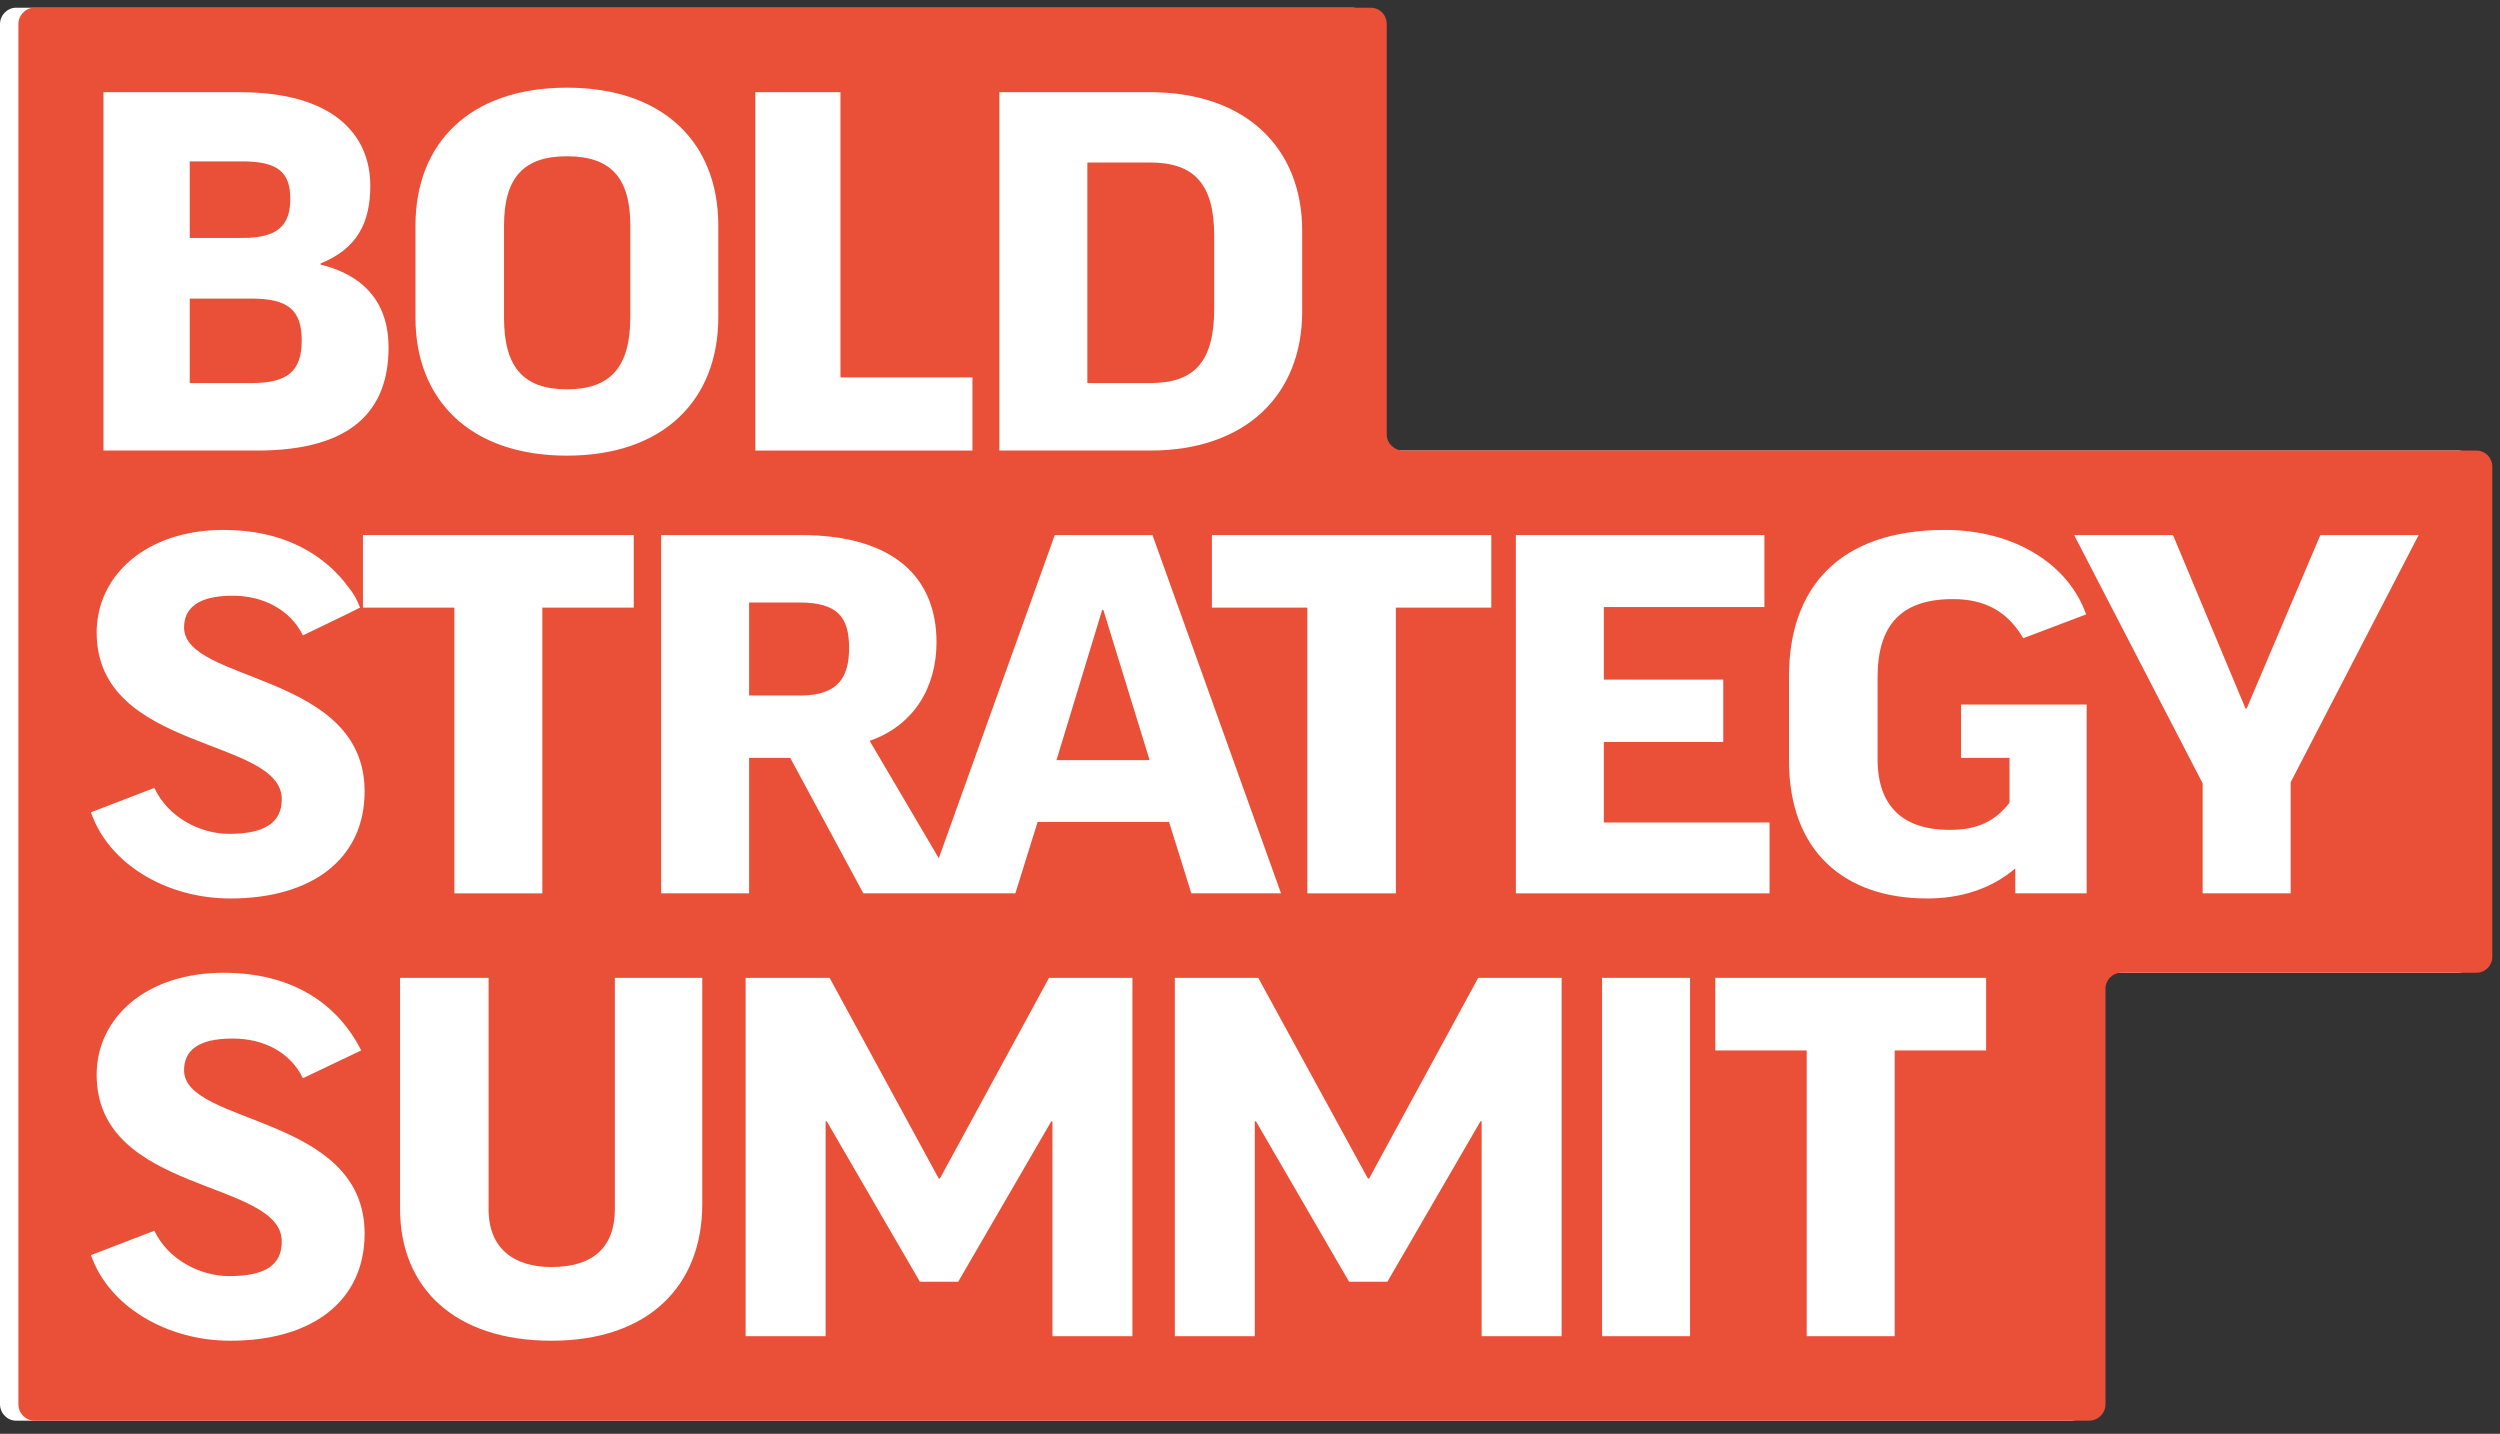
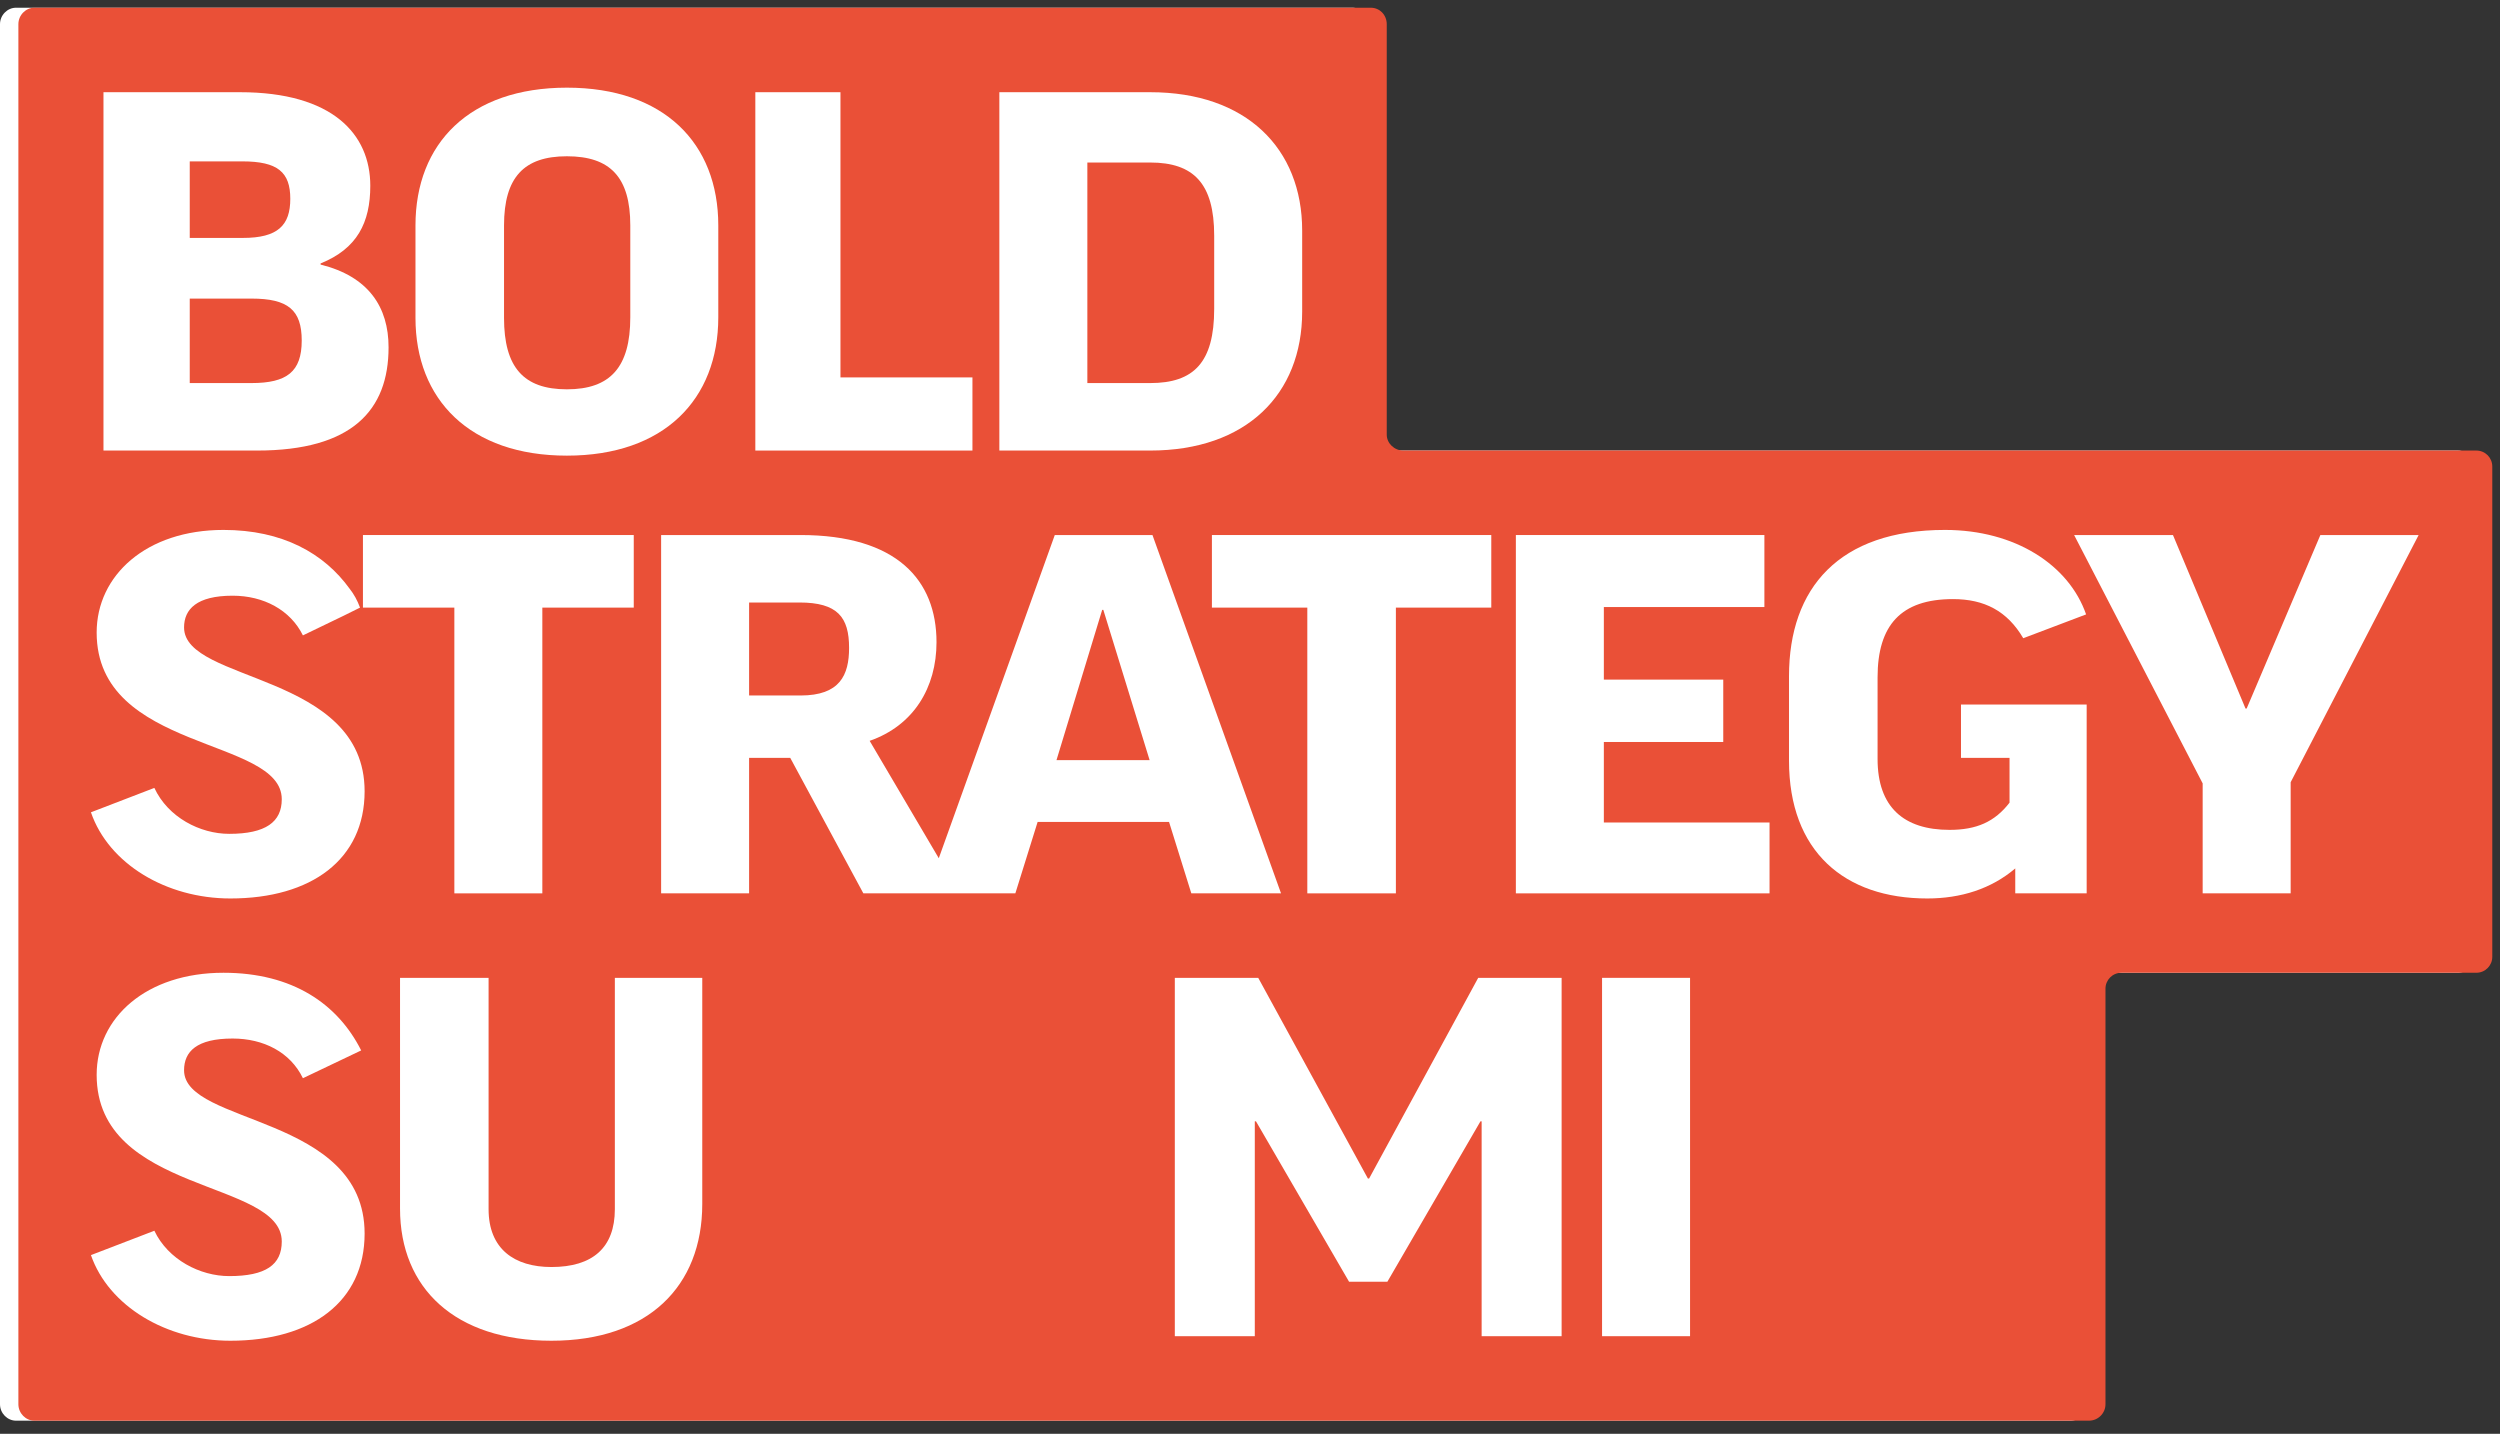
<svg xmlns="http://www.w3.org/2000/svg" width="136" height="78" viewBox="0 0 136 78" fill="none">
  <rect x="0" y="0" width="136" height="78" fill="#333333" stroke="none" />
  <path d="M134.58 25.373V52.054C134.58 52.517 134.207 52.918 133.71 52.918H114.409C113.911 52.918 113.538 53.319 113.538 53.781V76.391C113.538 76.884 113.134 77.285 112.637 77.285H0.87C0.404 77.285 0 76.884 0 76.391V52.918V51.283V24.51V1.315C0 0.821 0.404 0.42 0.87 0.42H73.568C74.066 0.42 74.439 0.821 74.439 1.315V23.646C74.439 24.109 74.843 24.51 75.34 24.51H133.71C134.207 24.51 134.58 24.911 134.58 25.373Z" fill="white" />
  <path fill-rule="evenodd" clip-rule="evenodd" d="M16.44 14.331V14.393C19.05 15.04 20.138 16.706 20.138 18.896C20.138 22.32 18.149 24.51 12.99 24.51H4.629V5.016H12.057C17.092 5.016 19.144 7.298 19.144 10.105C19.144 12.11 18.429 13.529 16.44 14.331ZM9.322 12.943H12.213C14.109 12.943 14.792 12.264 14.792 10.815C14.792 9.365 14.109 8.779 12.181 8.779H9.322V12.943ZM9.322 20.839H12.679C14.606 20.839 15.414 20.222 15.414 18.526C15.414 16.86 14.668 16.243 12.679 16.243H9.322V20.839Z" fill="black" />
  <path fill-rule="evenodd" clip-rule="evenodd" d="M38.075 12.264V17.261C38.075 21.734 35.122 24.787 29.838 24.787C24.554 24.787 21.602 21.734 21.602 17.292V12.264C21.602 7.792 24.554 4.769 29.838 4.769C35.122 4.769 38.075 7.792 38.075 12.264ZM33.288 12.264C33.288 9.643 32.2 8.501 29.838 8.501C27.507 8.501 26.419 9.643 26.419 12.264V17.292C26.419 19.976 27.476 21.179 29.838 21.179C32.2 21.179 33.288 19.976 33.288 17.261V12.264Z" fill="black" />
  <path d="M44.721 5.016V20.531H51.901V24.51H40.09V5.016H44.721Z" fill="black" />
  <path fill-rule="evenodd" clip-rule="evenodd" d="M61.571 5.016C66.792 5.016 69.838 8.069 69.838 12.542V16.953C69.838 21.456 66.792 24.51 61.571 24.51H53.365V5.016H61.571ZM61.571 8.841H58.152V20.839H61.571C63.933 20.839 65.052 19.729 65.052 16.799V12.82C65.052 9.982 63.933 8.841 61.571 8.841Z" fill="black" />
  <path d="M18.744 29.106H33.476V33.054H28.503V48.599H23.717V33.054H18.744V29.106Z" fill="black" />
  <path d="M18.586 33.054C18.441 33.136 17.405 33.64 15.478 34.565C14.794 33.177 13.334 32.406 11.655 32.406C9.697 32.406 9.013 33.146 9.013 34.133C9.013 37.156 18.835 36.57 18.835 43.047C18.835 46.749 15.944 48.877 11.531 48.877C8.05 48.877 4.911 46.996 3.947 44.189L7.397 42.862C8.143 44.466 9.884 45.361 11.469 45.361C13.458 45.361 14.328 44.713 14.328 43.479C14.328 40.086 4.258 40.919 4.258 34.411C4.258 31.296 6.962 28.828 11.158 28.828C14.359 28.828 16.628 30.093 18.027 32.036C18.255 32.324 18.441 32.663 18.586 33.054Z" fill="black" />
-   <path fill-rule="evenodd" clip-rule="evenodd" d="M61.694 29.106L68.688 48.599H63.808L62.596 44.713H55.447L54.235 48.599H45.967L41.989 41.228H39.751V48.599H34.965V29.106H42.549C47.801 29.106 49.946 31.573 49.946 34.935C49.946 37.403 48.703 39.469 46.309 40.302L50.07 46.687L56.38 29.106H61.694ZM45.19 35.244C45.19 33.578 44.569 32.776 42.486 32.776H39.751V37.835H42.549C44.693 37.835 45.19 36.724 45.19 35.244ZM61.539 41.351L59.021 33.177H58.959L56.473 41.351H61.539Z" fill="black" />
+   <path fill-rule="evenodd" clip-rule="evenodd" d="M61.694 29.106L68.688 48.599H63.808L62.596 44.713H55.447L54.235 48.599H45.967L41.989 41.228H39.751V48.599H34.965V29.106H42.549C47.801 29.106 49.946 31.573 49.946 34.935C49.946 37.403 48.703 39.469 46.309 40.302L50.07 46.687L56.38 29.106H61.694M45.19 35.244C45.19 33.578 44.569 32.776 42.486 32.776H39.751V37.835H42.549C44.693 37.835 45.19 36.724 45.19 35.244ZM61.539 41.351L59.021 33.177H58.959L56.473 41.351H61.539Z" fill="black" />
  <path d="M64.928 29.106H80.126V33.054H74.936V48.599H70.118V33.054H64.928V29.106Z" fill="black" />
  <path d="M86.249 44.744H95.263V48.599H81.463V29.106H94.983V33.023H86.249V36.971H92.745V40.364H86.249V44.744Z" fill="black" />
-   <path d="M105.678 38.328H112.515V48.599H108.63V47.242C107.325 48.353 105.678 48.877 103.844 48.877C99.337 48.877 96.322 46.317 96.322 41.382V36.786C96.322 31.974 99.057 28.828 104.807 28.828C108.63 28.828 111.552 30.74 112.484 33.424L109.065 34.719C108.195 33.239 106.952 32.591 105.242 32.591C102.414 32.591 101.14 34.01 101.14 36.848V41.289C101.14 43.911 102.57 45.145 105.056 45.145C106.517 45.145 107.511 44.713 108.319 43.664V41.228H105.678V38.328Z" fill="black" />
  <path d="M130.574 29.106L123.612 42.554V48.599H118.825V42.616L111.832 29.106H117.209L121.156 38.544H121.218L125.228 29.106H130.574Z" fill="black" />
  <path d="M3.947 68.278L7.397 66.952C8.143 68.525 9.884 69.42 11.469 69.42C13.458 69.42 14.328 68.803 14.328 67.538C14.328 64.145 4.258 64.978 4.258 58.47C4.258 55.355 6.962 52.918 11.158 52.918C14.919 52.918 17.374 54.614 18.648 57.143L15.478 58.655C14.794 57.236 13.334 56.496 11.655 56.496C9.697 56.496 9.013 57.205 9.013 58.223C9.013 61.215 18.835 60.629 18.835 67.106C18.835 70.808 15.944 72.936 11.531 72.936C8.05 72.936 4.911 71.054 3.947 68.278Z" fill="black" />
  <path d="M37.203 53.195V65.502C37.203 69.975 34.251 72.936 28.998 72.936C23.777 72.936 20.762 70.098 20.762 65.749V53.195H25.579V65.78C25.579 67.939 26.978 68.926 28.998 68.926C31.236 68.926 32.448 67.877 32.448 65.78V53.195H37.203Z" fill="black" />
-   <path d="M60.604 53.195V72.689H56.253V60.999H56.191L51.125 69.728H49.042L43.976 60.999H43.914V72.689H39.562V53.195H44.131L50.068 64.114H50.13L56.066 53.195H60.604Z" fill="black" />
  <path d="M83.952 53.195V72.689H79.601V60.999H79.538L74.472 69.728H72.39L67.324 60.999H67.261V72.689H62.91V53.195H67.448L73.415 64.114H73.478L79.414 53.195H83.952Z" fill="black" />
  <path d="M90.939 53.195V72.689H86.152V53.195H90.939Z" fill="black" />
-   <path d="M107.045 53.195V57.144H102.072V72.689H97.285V57.144H92.312V53.195H107.045Z" fill="black" />
  <path d="M135.58 25.373V52.054C135.58 52.517 135.207 52.918 134.71 52.918H115.409C114.911 52.918 114.538 53.319 114.538 53.781V76.391C114.538 76.884 114.134 77.285 113.637 77.285H1.87C1.404 77.285 1 76.884 1 76.391V52.918V51.283V24.51V1.315C1 0.821 1.404 0.42 1.87 0.42H74.568C75.066 0.42 75.439 0.821 75.439 1.315V23.646C75.439 24.109 75.843 24.51 76.34 24.51H134.71C135.207 24.51 135.58 24.911 135.58 25.373Z" fill="#EA5037" />
  <path fill-rule="evenodd" clip-rule="evenodd" d="M17.44 14.331V14.393C20.05 15.04 21.138 16.706 21.138 18.896C21.138 22.32 19.149 24.51 13.99 24.51H5.629V5.016H13.057C18.092 5.016 20.144 7.298 20.144 10.105C20.144 12.11 19.429 13.529 17.44 14.331ZM10.322 12.943H13.213C15.109 12.943 15.792 12.264 15.792 10.815C15.792 9.365 15.109 8.779 13.181 8.779H10.322V12.943ZM10.322 20.839H13.679C15.606 20.839 16.414 20.222 16.414 18.526C16.414 16.86 15.668 16.243 13.679 16.243H10.322V20.839Z" fill="white" />
  <path fill-rule="evenodd" clip-rule="evenodd" d="M39.075 12.264V17.261C39.075 21.734 36.122 24.787 30.838 24.787C25.554 24.787 22.602 21.734 22.602 17.292V12.264C22.602 7.792 25.554 4.769 30.838 4.769C36.122 4.769 39.075 7.792 39.075 12.264ZM34.288 12.264C34.288 9.643 33.2 8.501 30.838 8.501C28.507 8.501 27.419 9.643 27.419 12.264V17.292C27.419 19.976 28.476 21.179 30.838 21.179C33.2 21.179 34.288 19.976 34.288 17.261V12.264Z" fill="white" />
  <path d="M45.721 5.016V20.531H52.901V24.51H41.09V5.016H45.721Z" fill="white" />
  <path fill-rule="evenodd" clip-rule="evenodd" d="M62.571 5.016C67.792 5.016 70.838 8.069 70.838 12.542V16.953C70.838 21.456 67.792 24.51 62.571 24.51H54.365V5.016H62.571ZM62.571 8.841H59.152V20.839H62.571C64.933 20.839 66.052 19.729 66.052 16.799V12.82C66.052 9.982 64.933 8.841 62.571 8.841Z" fill="white" />
  <path d="M19.744 29.106H34.476V33.054H29.503V48.599H24.717V33.054H19.744V29.106Z" fill="white" />
  <path d="M19.586 33.054C19.441 33.136 18.405 33.64 16.478 34.565C15.794 33.177 14.334 32.406 12.655 32.406C10.697 32.406 10.013 33.146 10.013 34.133C10.013 37.156 19.835 36.57 19.835 43.047C19.835 46.749 16.944 48.877 12.531 48.877C9.05 48.877 5.911 46.996 4.947 44.189L8.397 42.862C9.143 44.466 10.884 45.361 12.469 45.361C14.458 45.361 15.328 44.713 15.328 43.479C15.328 40.086 5.258 40.919 5.258 34.411C5.258 31.296 7.962 28.828 12.158 28.828C15.359 28.828 17.628 30.093 19.027 32.036C19.255 32.324 19.441 32.663 19.586 33.054Z" fill="white" />
  <path fill-rule="evenodd" clip-rule="evenodd" d="M62.694 29.106L69.688 48.599H64.808L63.596 44.713H56.447L55.235 48.599H46.967L42.989 41.228H40.751V48.599H35.965V29.106H43.549C48.801 29.106 50.946 31.573 50.946 34.935C50.946 37.403 49.703 39.469 47.309 40.302L51.07 46.687L57.38 29.106H62.694ZM46.19 35.244C46.19 33.578 45.569 32.776 43.486 32.776H40.751V37.835H43.549C45.693 37.835 46.19 36.724 46.19 35.244ZM62.539 41.351L60.021 33.177H59.959L57.473 41.351H62.539Z" fill="white" />
  <path d="M65.928 29.106H81.126V33.054H75.936V48.599H71.118V33.054H65.928V29.106Z" fill="white" />
  <path d="M87.249 44.744H96.263V48.599H82.463V29.106H95.983V33.023H87.249V36.971H93.745V40.364H87.249V44.744Z" fill="white" />
  <path d="M106.678 38.328H113.515V48.599H109.63V47.242C108.325 48.353 106.678 48.877 104.844 48.877C100.337 48.877 97.322 46.317 97.322 41.382V36.786C97.322 31.974 100.057 28.828 105.807 28.828C109.63 28.828 112.552 30.74 113.484 33.424L110.065 34.719C109.195 33.239 107.952 32.591 106.242 32.591C103.414 32.591 102.14 34.01 102.14 36.848V41.289C102.14 43.911 103.57 45.145 106.056 45.145C107.517 45.145 108.511 44.713 109.319 43.664V41.228H106.678V38.328Z" fill="white" />
  <path d="M131.574 29.106L124.612 42.554V48.599H119.825V42.616L112.832 29.106H118.209L122.156 38.544H122.218L126.228 29.106H131.574Z" fill="white" />
  <path d="M4.947 68.278L8.397 66.952C9.143 68.525 10.884 69.42 12.469 69.42C14.458 69.42 15.328 68.803 15.328 67.538C15.328 64.145 5.258 64.978 5.258 58.47C5.258 55.355 7.962 52.918 12.158 52.918C15.919 52.918 18.374 54.614 19.648 57.143L16.478 58.655C15.794 57.236 14.334 56.496 12.655 56.496C10.697 56.496 10.013 57.205 10.013 58.223C10.013 61.215 19.835 60.629 19.835 67.106C19.835 70.808 16.944 72.936 12.531 72.936C9.05 72.936 5.911 71.054 4.947 68.278Z" fill="white" />
  <path d="M38.203 53.195V65.502C38.203 69.975 35.251 72.936 29.998 72.936C24.777 72.936 21.762 70.098 21.762 65.749V53.195H26.579V65.78C26.579 67.939 27.978 68.926 29.998 68.926C32.236 68.926 33.448 67.877 33.448 65.78V53.195H38.203Z" fill="white" />
-   <path d="M61.604 53.195V72.689H57.253V60.999H57.191L52.125 69.728H50.042L44.976 60.999H44.914V72.689H40.562V53.195H45.131L51.068 64.114H51.13L57.066 53.195H61.604Z" fill="white" />
  <path d="M84.952 53.195V72.689H80.601V60.999H80.538L75.472 69.728H73.39L68.324 60.999H68.261V72.689H63.91V53.195H68.448L74.415 64.114H74.478L80.414 53.195H84.952Z" fill="white" />
  <path d="M91.939 53.195V72.689H87.152V53.195H91.939Z" fill="white" />
-   <path d="M108.045 53.195V57.144H103.072V72.689H98.285V57.144H93.312V53.195H108.045Z" fill="white" />
</svg>